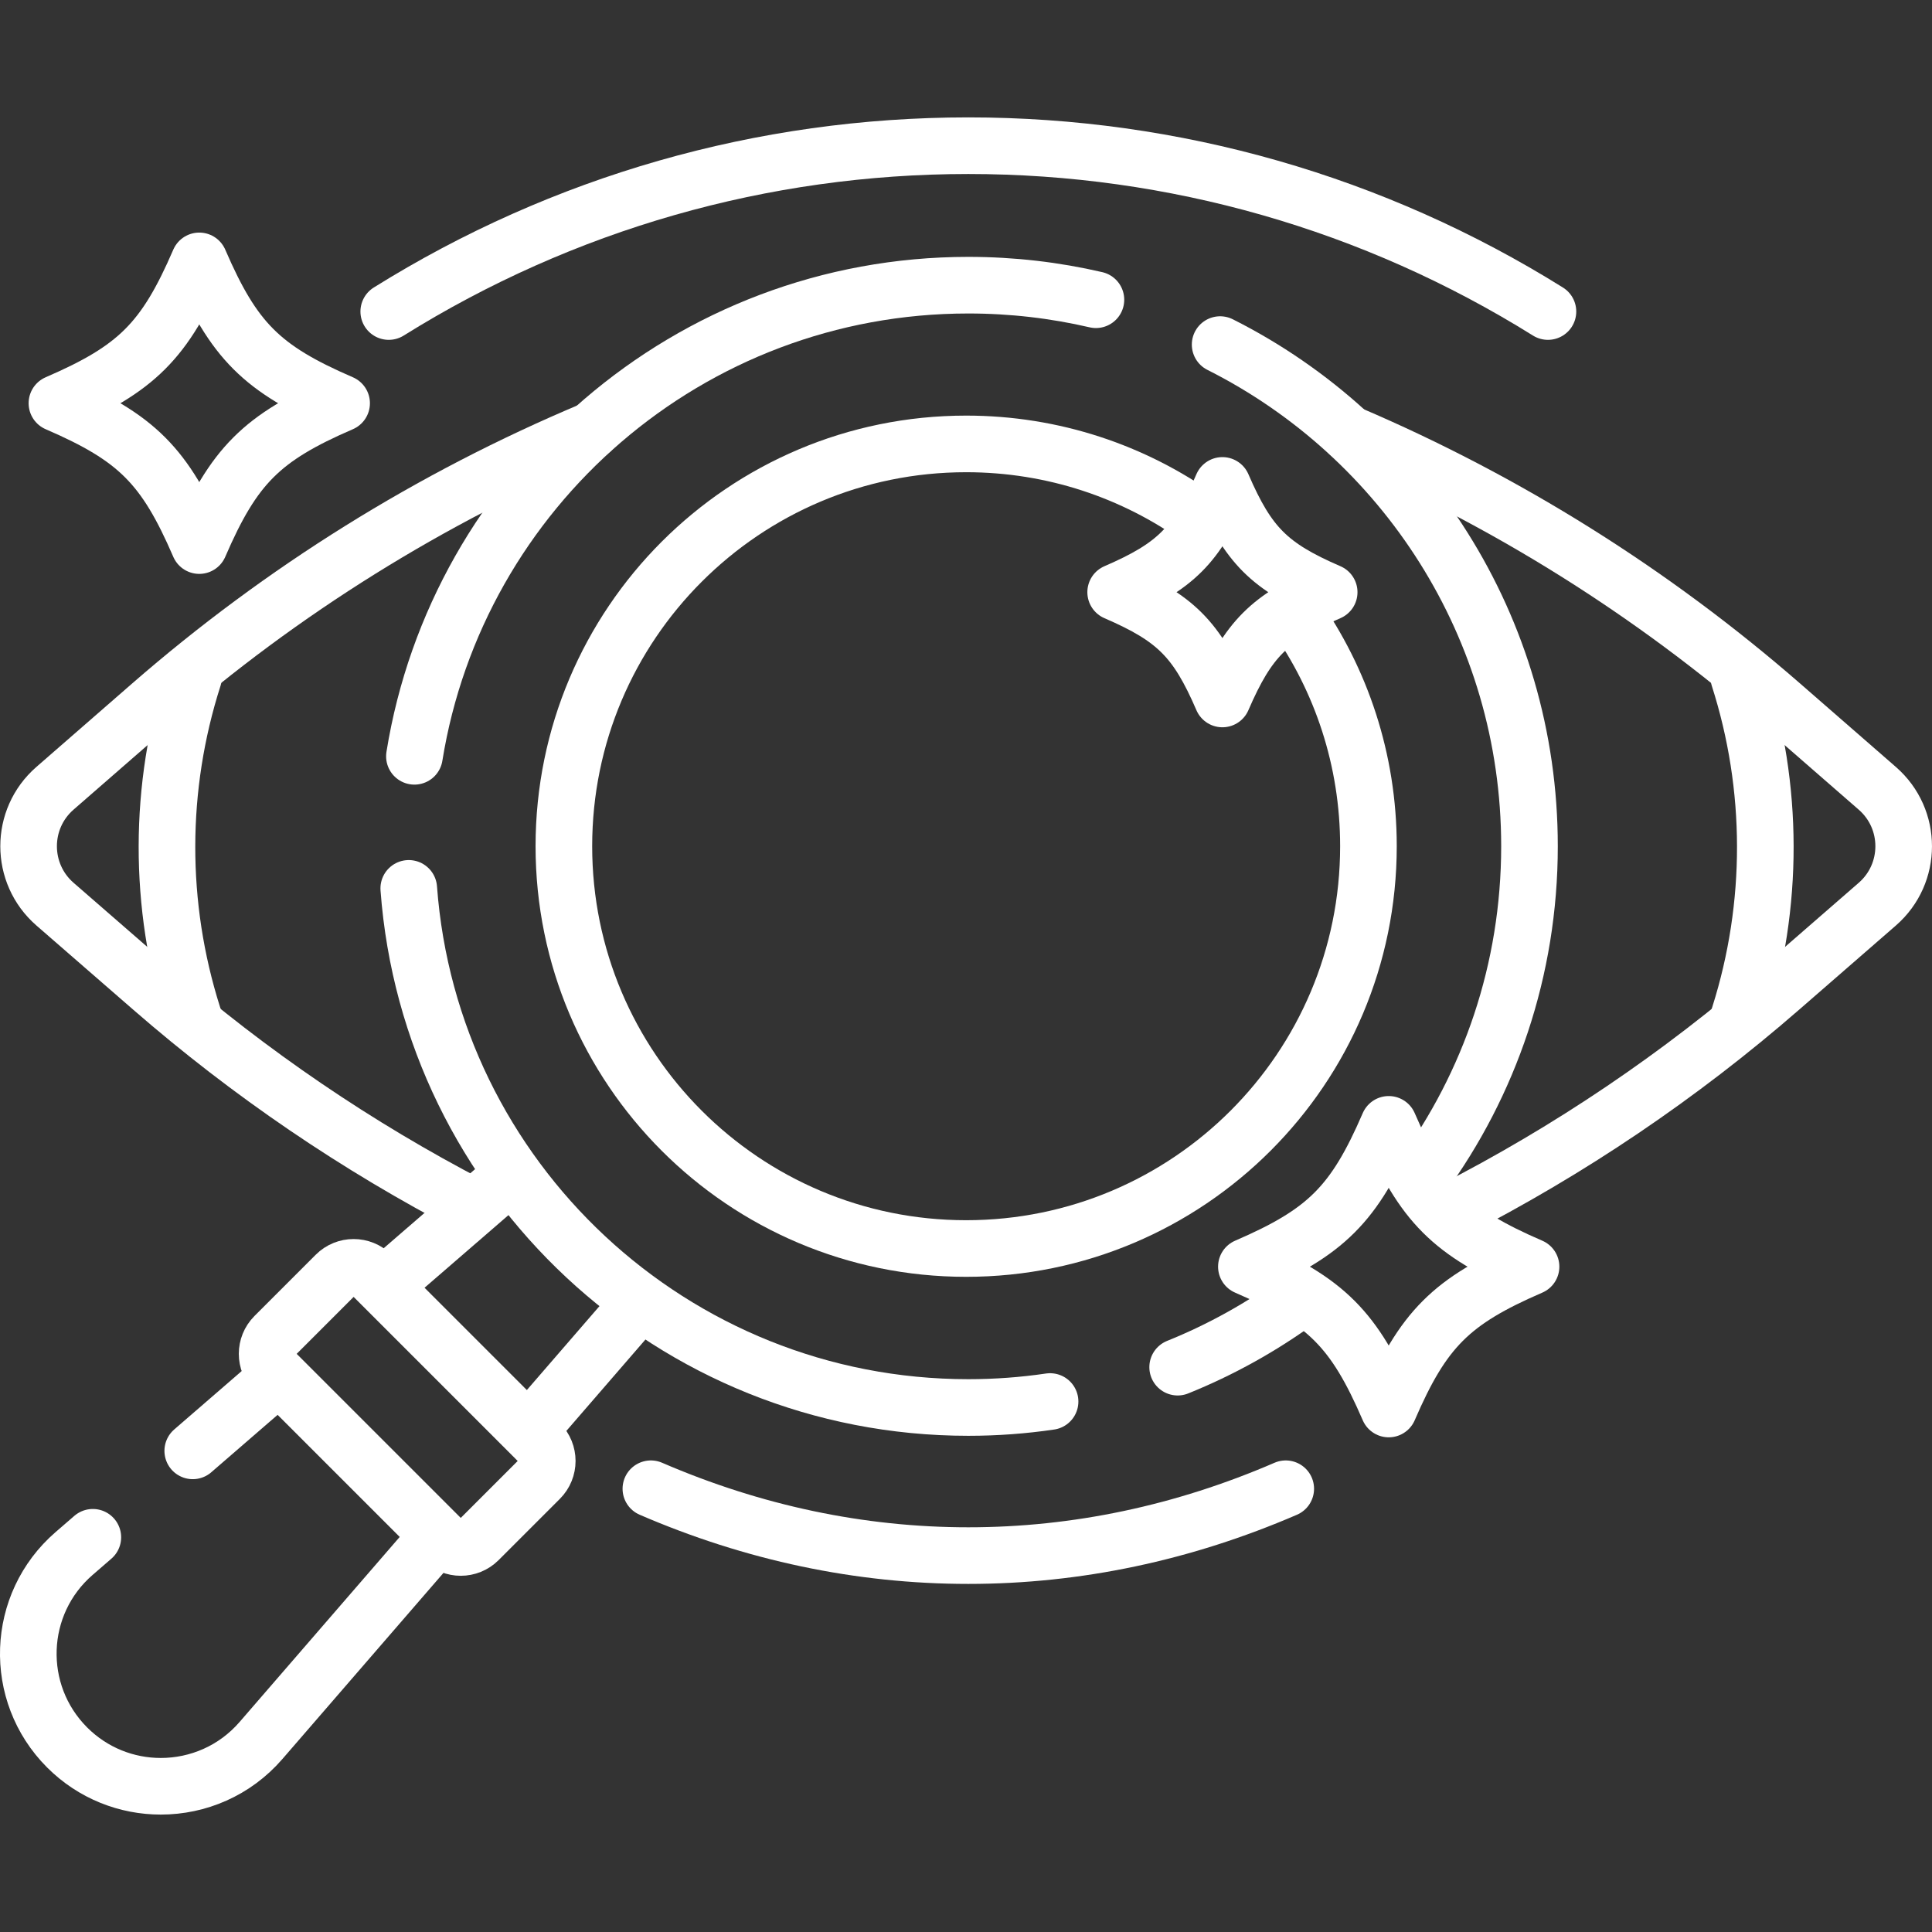
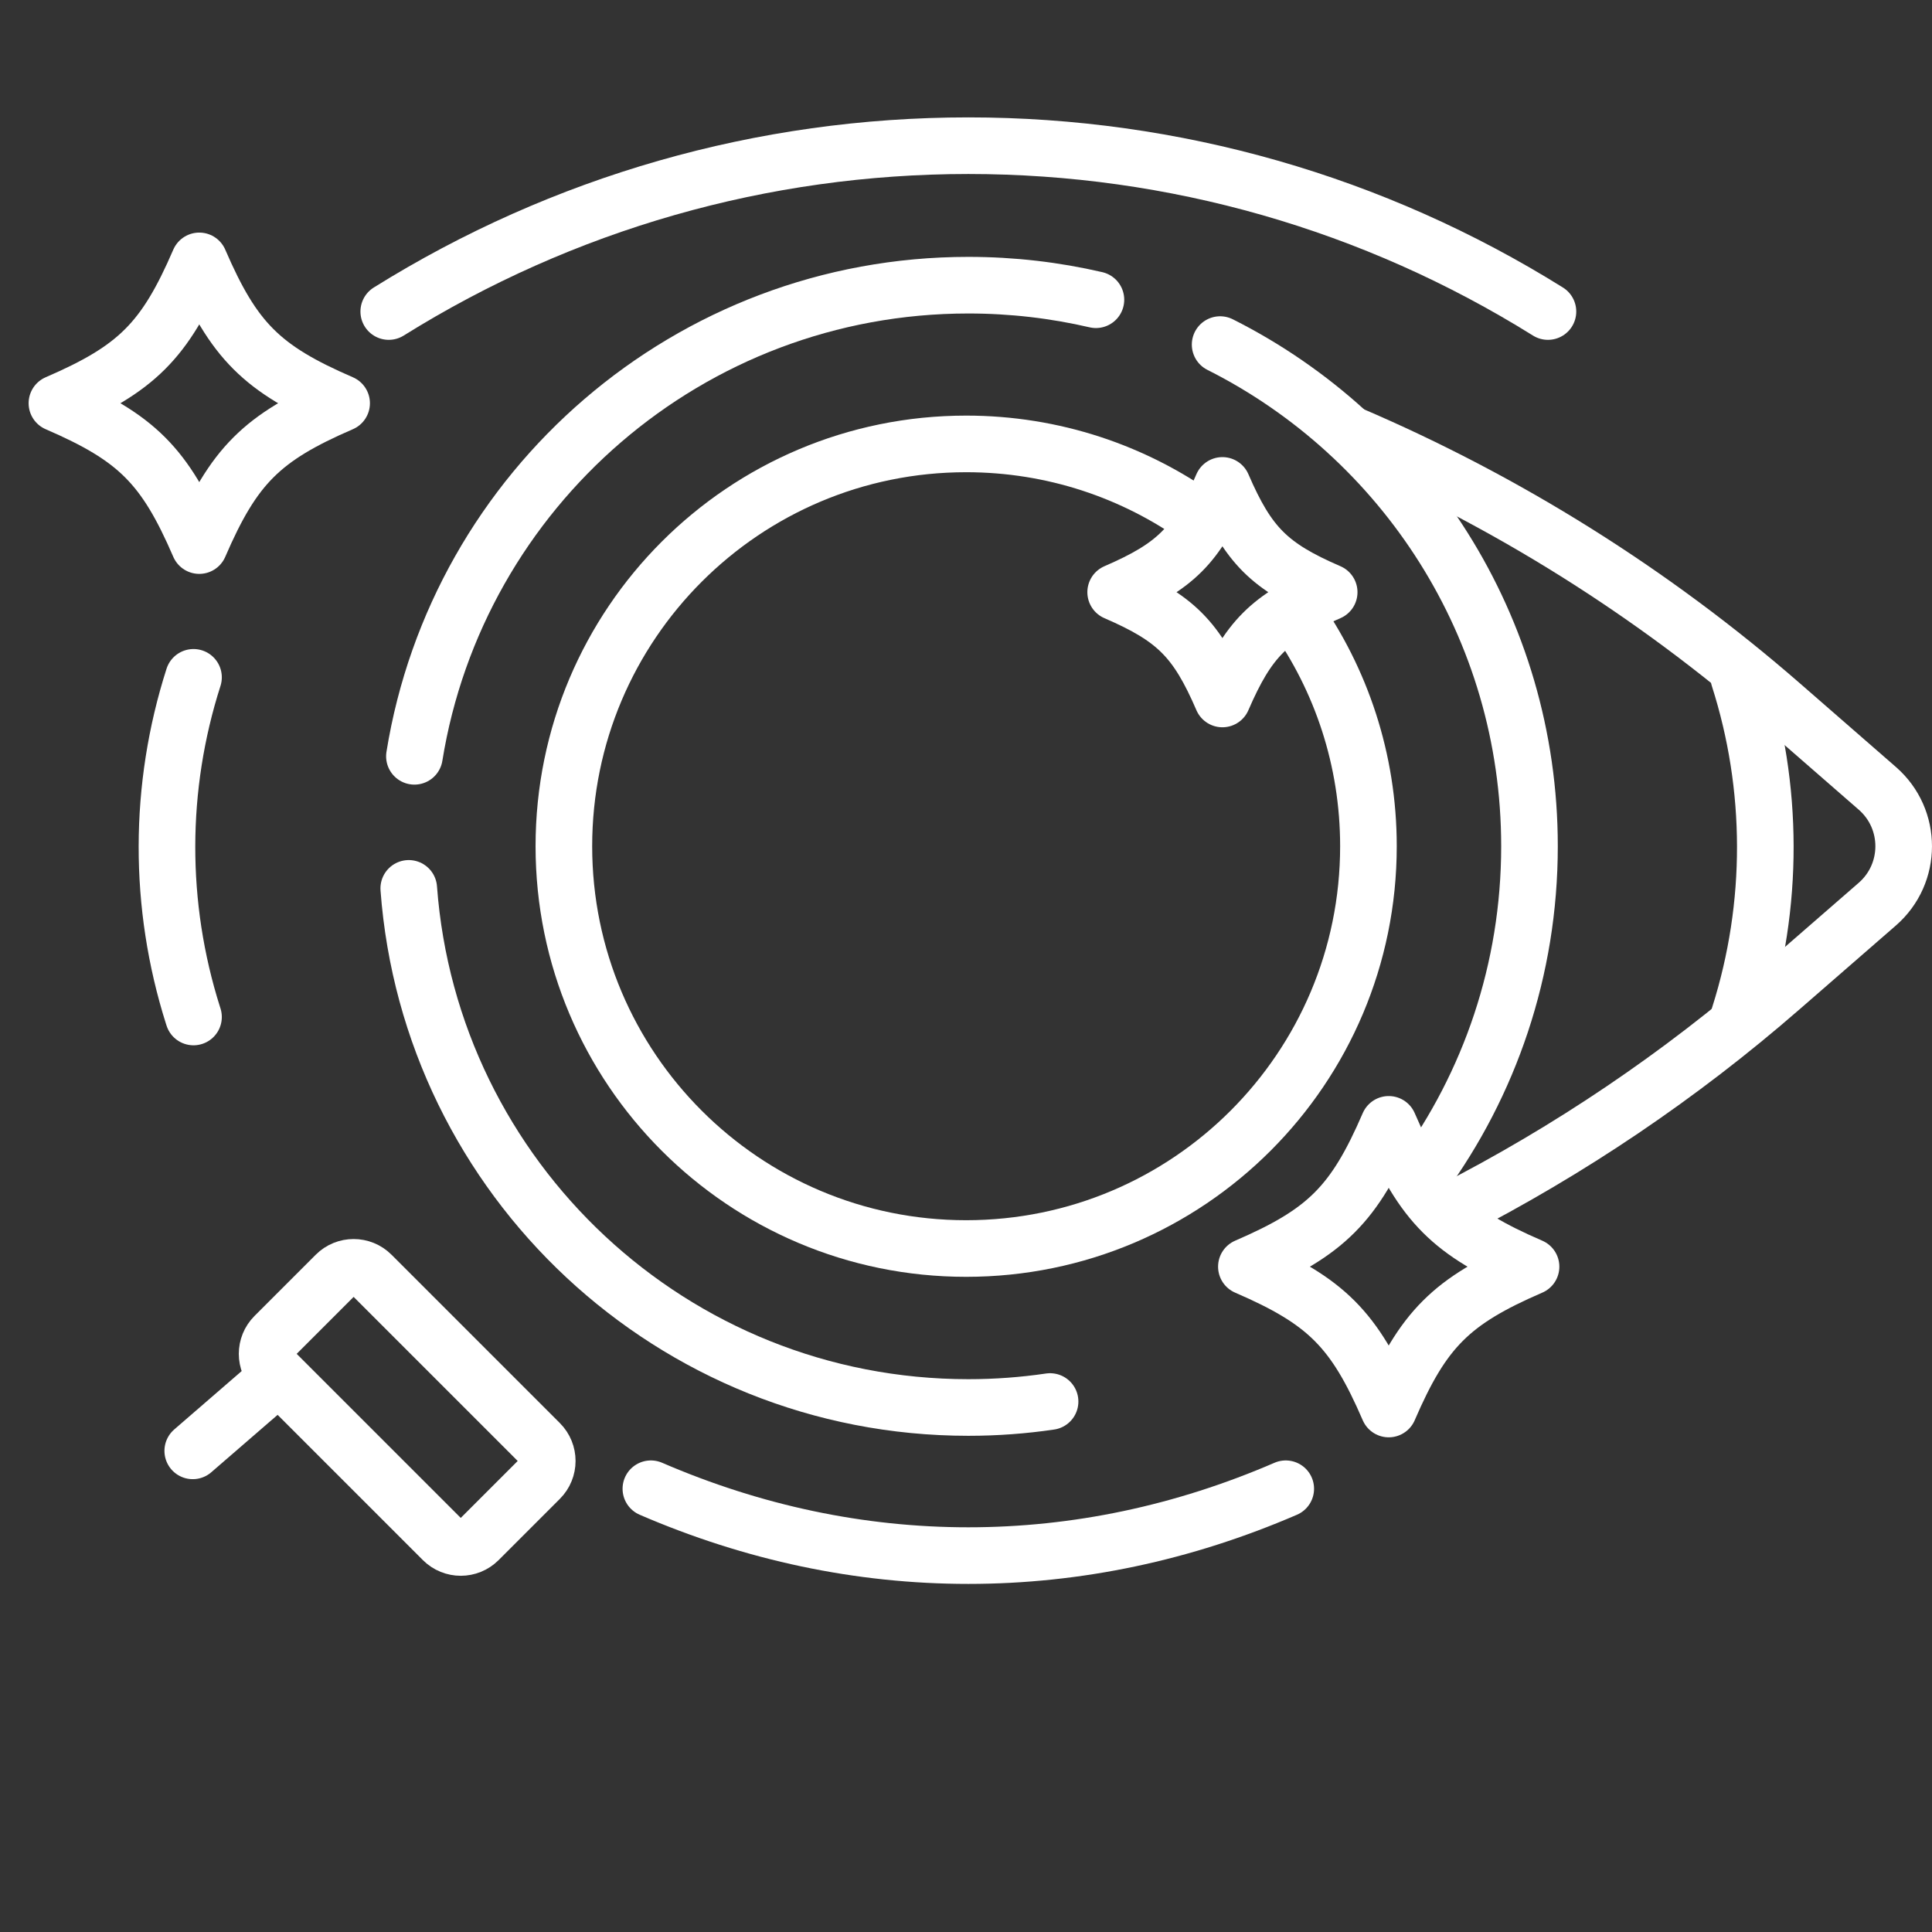
<svg xmlns="http://www.w3.org/2000/svg" width="56" height="56" viewBox="0 0 56 56" fill="none">
  <rect x="0" y="0" width="56" height="56" fill="#333333" stroke="none" />
  <path d="M42.068 35.098C45.492 33.347 48.696 31.183 51.607 28.65L54.414 26.208C55.434 25.321 55.434 23.738 54.416 22.851L51.648 20.439C47.902 17.175 43.67 14.522 39.108 12.574" stroke="white" stroke-width="1.641" stroke-miterlimit="10" stroke-linecap="round" stroke-linejoin="round" />
  <path d="M44.868 9.03C39.822 5.882 34.034 4.223 28.068 4.223C22.102 4.223 16.314 5.882 11.268 9.03" stroke="white" stroke-width="1.641" stroke-miterlimit="10" stroke-linecap="round" stroke-linejoin="round" />
  <path d="M37.268 43.152C34.306 44.432 31.211 45.09 28.067 45.09C24.923 45.09 21.829 44.432 18.866 43.152" stroke="white" stroke-width="1.641" stroke-miterlimit="10" stroke-linecap="round" stroke-linejoin="round" />
-   <path d="M13.672 34.958C10.35 33.232 7.237 31.115 4.402 28.649L1.594 26.207C0.575 25.32 0.574 23.737 1.593 22.849L4.36 20.438C8.176 17.113 12.496 14.422 17.155 12.465" stroke="white" stroke-width="1.641" stroke-miterlimit="10" stroke-linecap="round" stroke-linejoin="round" />
-   <path d="M2.691 44.559L2.148 45.029C0.461 46.488 0.368 49.072 1.946 50.651C2.698 51.403 3.68 51.776 4.66 51.776C5.734 51.776 6.804 51.33 7.567 50.447L12.588 44.645" stroke="white" stroke-width="1.641" stroke-miterlimit="10" stroke-linecap="round" stroke-linejoin="round" />
  <path d="M5.587 42.054L7.929 40.027" stroke="white" stroke-width="1.641" stroke-miterlimit="10" stroke-linecap="round" stroke-linejoin="round" />
-   <path d="M11.218 37.182L14.746 34.129" stroke="white" stroke-width="1.641" stroke-miterlimit="10" stroke-linecap="round" stroke-linejoin="round" />
-   <path d="M18.518 37.793L15.433 41.358" stroke="white" stroke-width="1.641" stroke-miterlimit="10" stroke-linecap="round" stroke-linejoin="round" />
  <path d="M7.957 39.76L12.837 44.64C13.123 44.926 13.587 44.926 13.873 44.64L15.648 42.865C15.934 42.579 15.934 42.115 15.648 41.829L10.768 36.949C10.482 36.663 10.018 36.663 9.732 36.949L7.957 38.724C7.671 39.01 7.671 39.474 7.957 39.76Z" stroke="white" stroke-width="1.641" stroke-miterlimit="10" stroke-linecap="round" stroke-linejoin="round" />
  <path d="M31.766 8.688C30.578 8.412 29.34 8.266 28.068 8.266C19.973 8.266 13.259 14.18 12.012 21.922" stroke="white" stroke-width="1.641" stroke-miterlimit="10" stroke-linecap="round" stroke-linejoin="round" />
-   <path d="M37.645 37.68C36.567 38.466 35.389 39.122 34.135 39.628" stroke="white" stroke-width="1.641" stroke-miterlimit="10" stroke-linecap="round" stroke-linejoin="round" />
  <path d="M30.437 40.624C29.664 40.738 28.873 40.797 28.068 40.797C19.495 40.797 12.471 34.164 11.848 25.75" stroke="white" stroke-width="1.641" stroke-miterlimit="10" stroke-linecap="round" stroke-linejoin="round" />
  <path d="M41.21 34.113C43.173 31.426 44.333 28.112 44.333 24.528C44.333 18.17 40.684 12.663 35.366 9.988" stroke="white" stroke-width="1.641" stroke-miterlimit="10" stroke-linecap="round" stroke-linejoin="round" />
  <path d="M34.778 15.035C32.869 13.67 30.53 12.867 28.004 12.867C21.564 12.867 16.344 18.088 16.344 24.528C16.344 30.968 21.564 36.189 28.004 36.189C34.444 36.189 39.665 30.968 39.665 24.528C39.665 22.021 38.874 19.698 37.528 17.797" stroke="white" stroke-width="1.641" stroke-miterlimit="10" stroke-linecap="round" stroke-linejoin="round" />
  <path d="M36.127 36.715C38.442 37.715 39.253 38.526 40.253 40.841C41.252 38.526 42.063 37.715 44.378 36.715C42.063 35.716 41.252 34.905 40.253 32.59C39.253 34.905 38.442 35.716 36.127 36.715Z" stroke="white" stroke-width="1.641" stroke-miterlimit="10" stroke-linecap="round" stroke-linejoin="round" />
  <path d="M1.65 11.688C3.966 12.688 4.776 13.499 5.776 15.814C6.776 13.499 7.587 12.688 9.902 11.688C7.587 10.688 6.776 9.878 5.776 7.562C4.776 9.878 3.966 10.688 1.65 11.688Z" stroke="white" stroke-width="1.641" stroke-miterlimit="10" stroke-linecap="round" stroke-linejoin="round" />
  <path d="M32.338 17.165C34.074 17.915 34.682 18.523 35.432 20.26C36.183 18.523 36.791 17.915 38.527 17.165C36.791 16.415 36.183 15.807 35.432 14.07C34.682 15.807 34.074 16.415 32.338 17.165Z" stroke="white" stroke-width="1.641" stroke-miterlimit="10" stroke-linecap="round" stroke-linejoin="round" />
  <path d="M50.4 19.633C51.419 22.817 51.425 26.238 50.417 29.425L50.4 29.478" stroke="white" stroke-width="1.641" stroke-miterlimit="10" stroke-linecap="round" stroke-linejoin="round" />
  <path d="M5.609 19.633C4.589 22.817 4.583 26.238 5.592 29.425L5.609 29.478" stroke="white" stroke-width="1.641" stroke-miterlimit="10" stroke-linecap="round" stroke-linejoin="round" />
</svg>